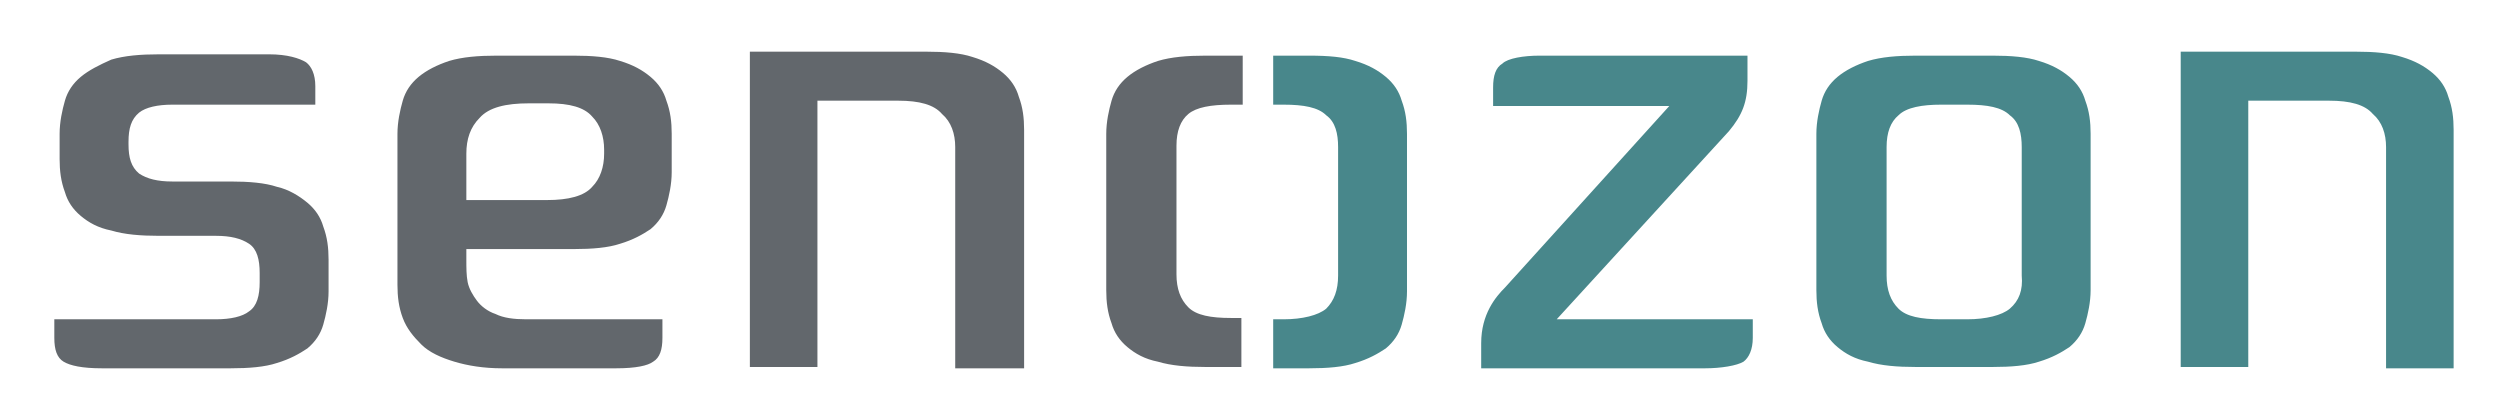
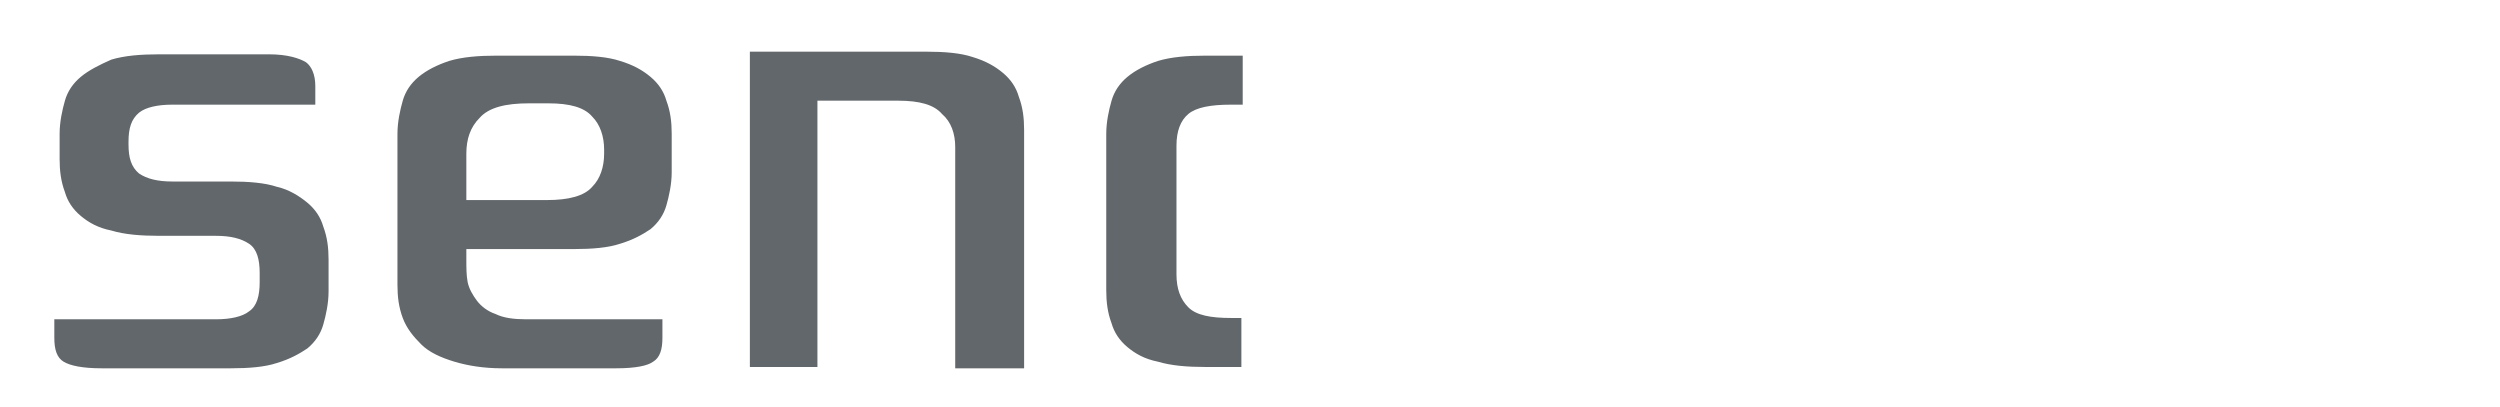
<svg xmlns="http://www.w3.org/2000/svg" id="d_farbig" x="0px" y="0px" width="188.7px" height="30.7px" viewBox="0 0 188.7 30.7" style="enable-background:new 0 0 188.7 30.7;" xml:space="preserve">
  <style type="text/css">	.st0{fill:#62676C;}	.st1{fill:#48878B;}</style>
  <path class="st0" d="M35.3,21.3c-0.1-0.5-0.1-1.1-0.1-1.7v-0.8h8.1c1.4,0,2.6-0.1,3.5-0.4c1-0.3,1.7-0.7,2.3-1.1 c0.6-0.5,1-1.1,1.2-1.8c0.2-0.7,0.4-1.6,0.4-2.5v-2.9c0-0.9-0.1-1.7-0.4-2.5c-0.2-0.7-0.6-1.3-1.2-1.8c-0.6-0.5-1.3-0.9-2.3-1.2 c-0.9-0.3-2.1-0.4-3.5-0.4h-5.8c-1.4,0-2.6,0.1-3.6,0.4c-0.9,0.3-1.7,0.7-2.3,1.2c-0.6,0.5-1,1.1-1.2,1.8c-0.2,0.7-0.4,1.6-0.4,2.5 v11.4c0,0.9,0.1,1.7,0.4,2.5c0.3,0.8,0.8,1.4,1.4,2c0.6,0.6,1.5,1,2.5,1.3c1,0.3,2.2,0.5,3.6,0.5h8.6c1.5,0,2.4-0.2,2.8-0.5 c0.5-0.3,0.7-0.9,0.7-1.8v-1.4H39.7c-0.9,0-1.7-0.1-2.3-0.4c-0.6-0.2-1.1-0.6-1.4-1C35.7,22.3,35.4,21.8,35.3,21.3L35.3,21.3z  M41.3,15.1h-6.1v-3.5c0-1.1,0.3-2,1-2.7c0.7-0.8,2-1.1,3.7-1.1h1.5c1.6,0,2.7,0.3,3.3,1c0.6,0.6,0.9,1.5,0.9,2.5v0.3 c0,1-0.3,1.9-0.9,2.5C44.1,14.8,42.9,15.1,41.3,15.1L41.3,15.1z M72.1,11.1v16.7h5.2v-18c0-0.9-0.1-1.7-0.4-2.5 c-0.2-0.7-0.6-1.3-1.2-1.8c-0.6-0.5-1.3-0.9-2.3-1.2c-0.9-0.3-2.1-0.4-3.5-0.4H56.6v23.8h5.1V7.6h6.1c1.6,0,2.7,0.3,3.3,1 C71.8,9.2,72.1,10.1,72.1,11.1L72.1,11.1z M92.9,7.9h0.9V4.2H91c-1.4,0-2.6,0.1-3.6,0.4c-0.9,0.3-1.7,0.7-2.3,1.2 c-0.6,0.5-1,1.1-1.2,1.8c-0.2,0.7-0.4,1.6-0.4,2.5v11.8c0,0.9,0.1,1.7,0.4,2.5c0.2,0.7,0.6,1.3,1.2,1.8c0.6,0.5,1.3,0.9,2.3,1.1 c1,0.3,2.2,0.4,3.6,0.4h2.7v-3.7h-0.8c-1.5,0-2.6-0.2-3.2-0.8c-0.6-0.6-0.9-1.4-0.9-2.5v-9.7c0-1.1,0.3-1.9,0.9-2.4 C90.3,8.1,91.4,7.9,92.9,7.9L92.9,7.9z M20.9,14.1c-0.9-0.3-2.1-0.4-3.5-0.4H13c-1.1,0-1.9-0.2-2.5-0.6c-0.6-0.5-0.8-1.2-0.8-2.2 v-0.2c0-1,0.2-1.7,0.8-2.2c0.5-0.4,1.4-0.6,2.5-0.6h10.8l0-1.4c0-0.9-0.3-1.5-0.7-1.8c-0.5-0.3-1.4-0.6-2.8-0.6H12 c-1.4,0-2.6,0.1-3.6,0.4C7.5,4.9,6.7,5.3,6.1,5.8c-0.6,0.5-1,1.1-1.2,1.8c-0.2,0.7-0.4,1.6-0.4,2.5v1.9c0,0.9,0.1,1.7,0.4,2.5 c0.2,0.7,0.6,1.3,1.2,1.8c0.6,0.5,1.3,0.9,2.3,1.1c1,0.3,2.2,0.4,3.6,0.4h4.3c1.1,0,1.9,0.2,2.5,0.6c0.6,0.4,0.8,1.2,0.8,2.2v0.7 c0,1-0.2,1.8-0.8,2.2c-0.5,0.4-1.4,0.6-2.5,0.6H4.1v1.4c0,0.9,0.2,1.5,0.7,1.8c0.5,0.3,1.4,0.5,2.9,0.5h9.7c1.4,0,2.6-0.1,3.5-0.4 c1-0.3,1.7-0.7,2.3-1.1c0.6-0.5,1-1.1,1.2-1.8c0.2-0.7,0.4-1.6,0.4-2.5v-2.4c0-0.9-0.1-1.7-0.4-2.5c-0.2-0.7-0.6-1.3-1.2-1.8 C22.6,14.8,21.8,14.3,20.9,14.1" />
-   <path class="st1" d="M98.8,4.2h-2.7v3.7h0.8c1.5,0,2.6,0.2,3.2,0.8c0.7,0.5,0.9,1.4,0.9,2.4v9.7c0,1.1-0.3,1.9-0.9,2.5 c-0.6,0.5-1.8,0.8-3.2,0.8h-0.8v3.7h2.7c1.4,0,2.6-0.1,3.5-0.4c1-0.3,1.7-0.7,2.3-1.1c0.6-0.5,1-1.1,1.2-1.8 c0.2-0.7,0.4-1.6,0.4-2.5V10.1c0-0.9-0.1-1.7-0.4-2.5c-0.2-0.7-0.6-1.3-1.2-1.8c-0.6-0.5-1.3-0.9-2.3-1.2 C101.4,4.3,100.3,4.2,98.8,4.2L98.8,4.2z M180.1,11.1v16.7h5.1v-18c0-0.9-0.1-1.7-0.4-2.5c-0.2-0.7-0.6-1.3-1.2-1.8 c-0.6-0.5-1.3-0.9-2.3-1.2c-0.9-0.3-2.1-0.4-3.5-0.4h-13.2v23.8h5.1V7.6h6.1c1.6,0,2.7,0.3,3.3,1C179.8,9.2,180.1,10.1,180.1,11.1 L180.1,11.1z M111.6,27.8h17.1c1.2,0,2.4-0.2,2.9-0.5c0.4-0.3,0.7-0.9,0.7-1.8v-1.4h-14.8l13-14.2c1-1.2,1.4-2.2,1.4-3.8V4.2h-15.7 c-1.2,0-2.4,0.2-2.8,0.6c-0.5,0.3-0.7,0.9-0.7,1.8v1.4h13.3l-12.4,13.7c-0.7,0.7-1.8,2-1.8,4.2V27.8z M141,27.3 c1,0.3,2.2,0.4,3.6,0.4h5.8c1.4,0,2.6-0.1,3.5-0.4c1-0.3,1.7-0.7,2.3-1.1c0.6-0.5,1-1.1,1.2-1.8c0.2-0.7,0.4-1.6,0.4-2.5V10.1 c0-0.9-0.1-1.7-0.4-2.5c-0.2-0.7-0.6-1.3-1.2-1.8c-0.6-0.5-1.3-0.9-2.3-1.2c-0.9-0.3-2.1-0.4-3.5-0.4h-5.8c-1.4,0-2.6,0.1-3.6,0.4 c-0.9,0.3-1.7,0.7-2.3,1.2c-0.6,0.5-1,1.1-1.2,1.8c-0.2,0.7-0.4,1.6-0.4,2.5v11.8c0,0.9,0.1,1.7,0.4,2.5c0.2,0.7,0.6,1.3,1.2,1.8 C139.3,26.7,140,27.1,141,27.3L141,27.3z M151.7,23.3c-0.6,0.5-1.8,0.8-3.2,0.8h-2c-1.5,0-2.6-0.2-3.2-0.8c-0.6-0.6-0.9-1.4-0.9-2.5 v-9.7c0-1.1,0.3-1.9,0.9-2.4c0.6-0.6,1.8-0.8,3.2-0.8h2c1.5,0,2.6,0.2,3.2,0.8c0.7,0.5,0.9,1.4,0.9,2.4v9.7 C152.7,21.9,152.4,22.7,151.7,23.3" />
</svg>